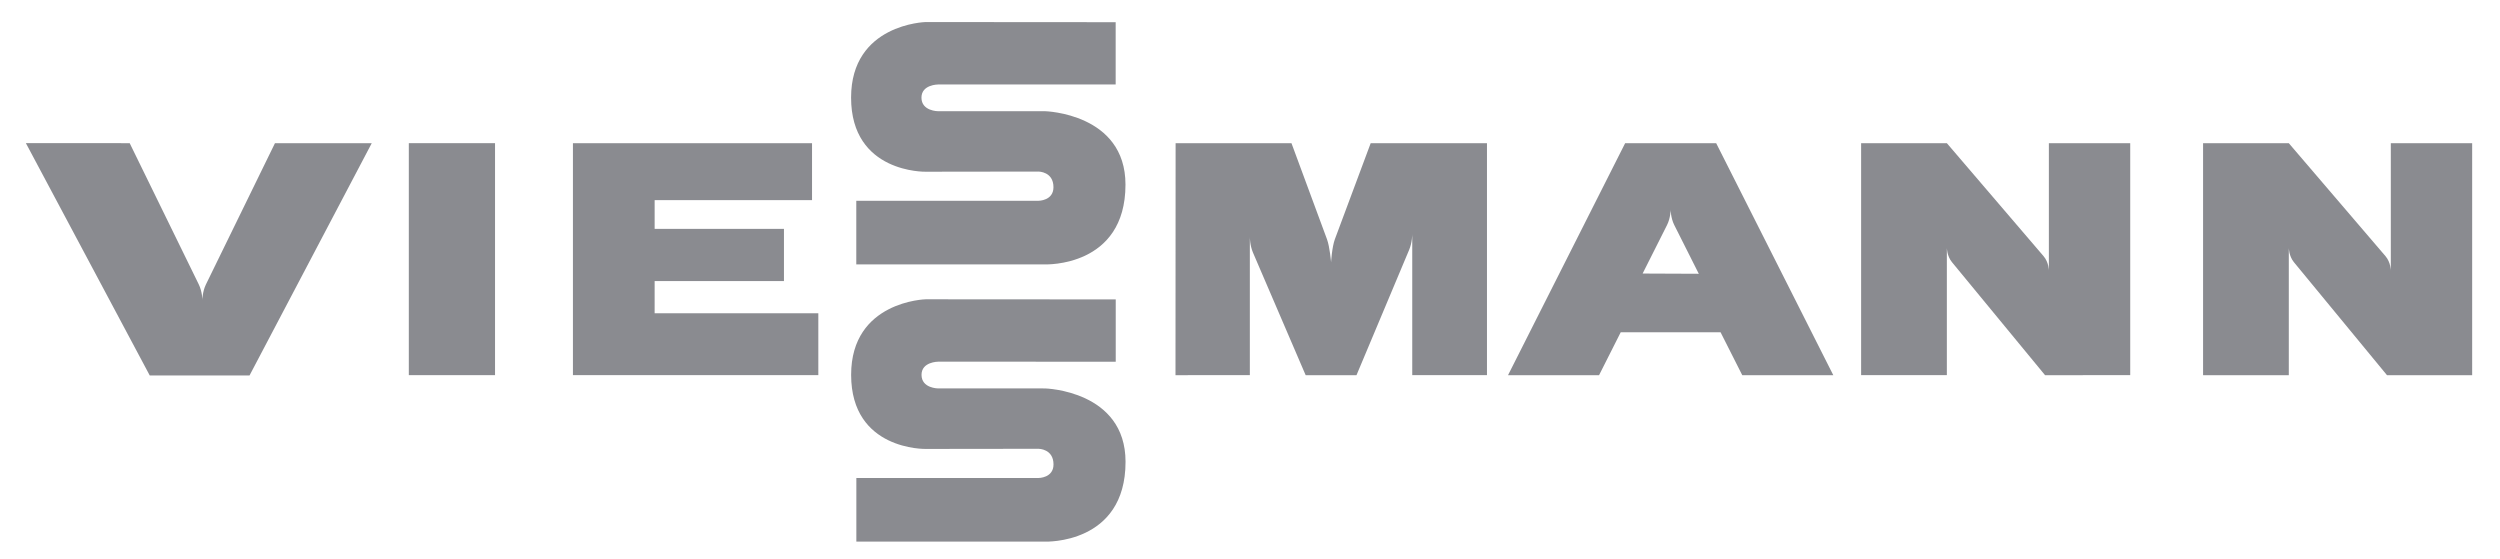
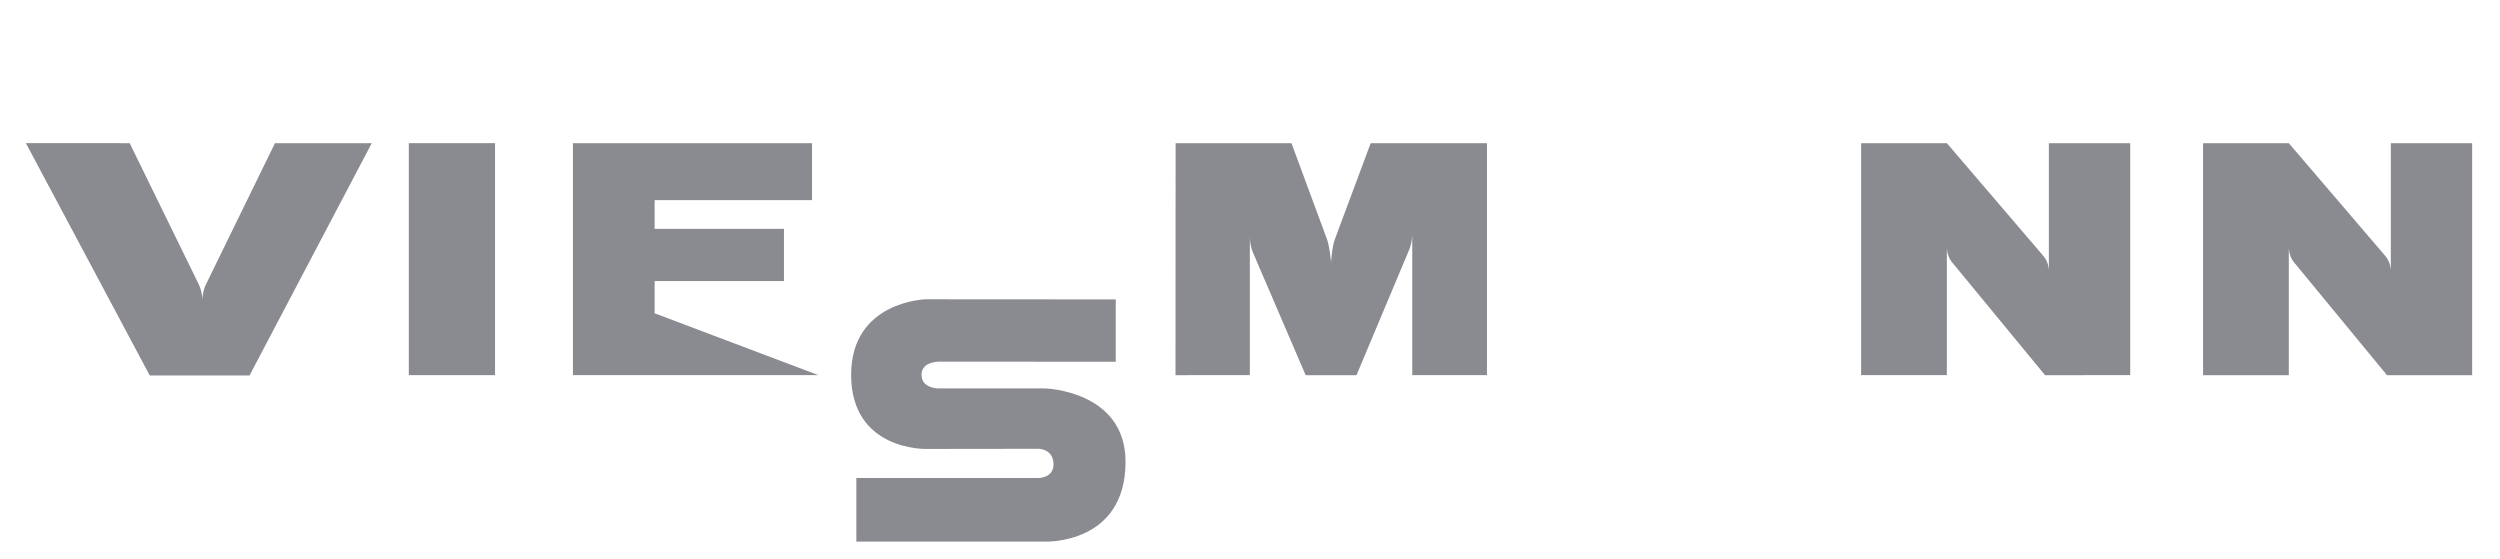
<svg xmlns="http://www.w3.org/2000/svg" width="161" height="36" viewBox="0 0 161 36" fill="none">
  <path d="M31.88 24.159V9.22H26.328V24.159H31.88Z" fill="#3C3F47" fill-opacity="0.6" />
  <path d="M95.761 9.22L88.272 9.222L85.966 15.405C85.777 15.916 85.721 16.893 85.721 16.893C85.721 16.893 85.641 15.901 85.457 15.405L83.171 9.222L75.709 9.22L75.702 24.161L80.49 24.159V15.271C80.49 15.271 80.49 15.799 80.695 16.275L84.084 24.161H87.358L90.748 16.092C90.949 15.613 90.949 15.086 90.949 15.086V24.159H95.761V9.22Z" fill="#3C3F47" fill-opacity="0.6" />
  <path d="M137.186 9.22H131.947V17.423C131.947 17.423 131.947 16.895 131.603 16.494L125.377 9.22H119.856V24.159H125.377V15.958C125.377 15.958 125.377 16.484 125.707 16.884L131.702 24.162L137.186 24.159V9.22Z" fill="#3C3F47" fill-opacity="0.6" />
-   <path d="M118.064 24.161L110.522 9.222H104.659L97.117 24.161H102.183H102.98L104.374 21.398L110.805 21.399L112.201 24.161H112.431V24.162H117.555L117.554 24.161H118.064ZM105.785 17.616C105.785 17.616 107.126 14.953 107.358 14.491C107.59 14.029 107.59 13.503 107.59 13.503C107.59 13.503 107.59 14.029 107.823 14.493L109.402 17.631L105.785 17.616Z" fill="#3C3F47" fill-opacity="0.6" />
-   <path d="M42.158 20.175L42.159 18.102H50.487V14.74H42.159V12.889H52.295V9.222L36.897 9.22V24.159H52.7V20.176L42.158 20.175Z" fill="#3C3F47" fill-opacity="0.6" />
+   <path d="M42.158 20.175L42.159 18.102H50.487V14.74H42.159V12.889H52.295V9.222L36.897 9.22V24.159H52.7L42.158 20.175Z" fill="#3C3F47" fill-opacity="0.6" />
  <path d="M1.667 9.219L9.643 24.179H16.07L23.941 9.22H17.708L13.262 18.317C13.033 18.787 13.033 19.314 13.033 19.314C13.033 19.314 13.033 18.787 12.796 18.305L8.352 9.22L1.667 9.219Z" fill="#3C3F47" fill-opacity="0.6" />
-   <path d="M71.849 1.429L59.61 1.42C59.61 1.42 54.81 1.539 54.81 6.286C54.81 11.169 59.61 11.059 59.61 11.059L66.883 11.049C66.883 11.049 67.843 11.049 67.843 12.057C67.843 12.93 66.88 12.93 66.88 12.93H55.145V17.026L67.305 17.027C67.305 17.027 72.481 17.225 72.481 11.889C72.481 7.297 67.305 7.162 67.305 7.162H60.412C60.412 7.162 59.342 7.162 59.342 6.287C59.342 5.441 60.412 5.441 60.412 5.441H71.849V1.429Z" fill="#3C3F47" fill-opacity="0.6" />
  <path d="M159.207 9.222H153.968V17.425C153.968 17.425 153.968 16.897 153.625 16.496L147.399 9.222H141.878V24.162H147.399V15.96C147.399 15.96 147.399 16.487 147.729 16.887L153.724 24.164L159.207 24.162V9.222Z" fill="#3C3F47" fill-opacity="0.6" />
  <path d="M71.853 19.282L59.614 19.274C59.614 19.274 54.813 19.391 54.813 24.139C54.813 29.021 59.614 28.911 59.614 28.911L66.886 28.902C66.886 28.902 67.846 28.902 67.846 29.91C67.846 30.783 66.885 30.783 66.885 30.783H55.149V34.88H67.308C67.308 34.88 72.485 35.078 72.485 29.742C72.485 25.149 67.308 25.015 67.308 25.015L60.416 25.014C60.416 25.014 59.346 25.014 59.346 24.139C59.346 23.293 60.416 23.293 60.416 23.293L71.853 23.294V19.282Z" fill="#3C3F47" fill-opacity="0.6" />
</svg>